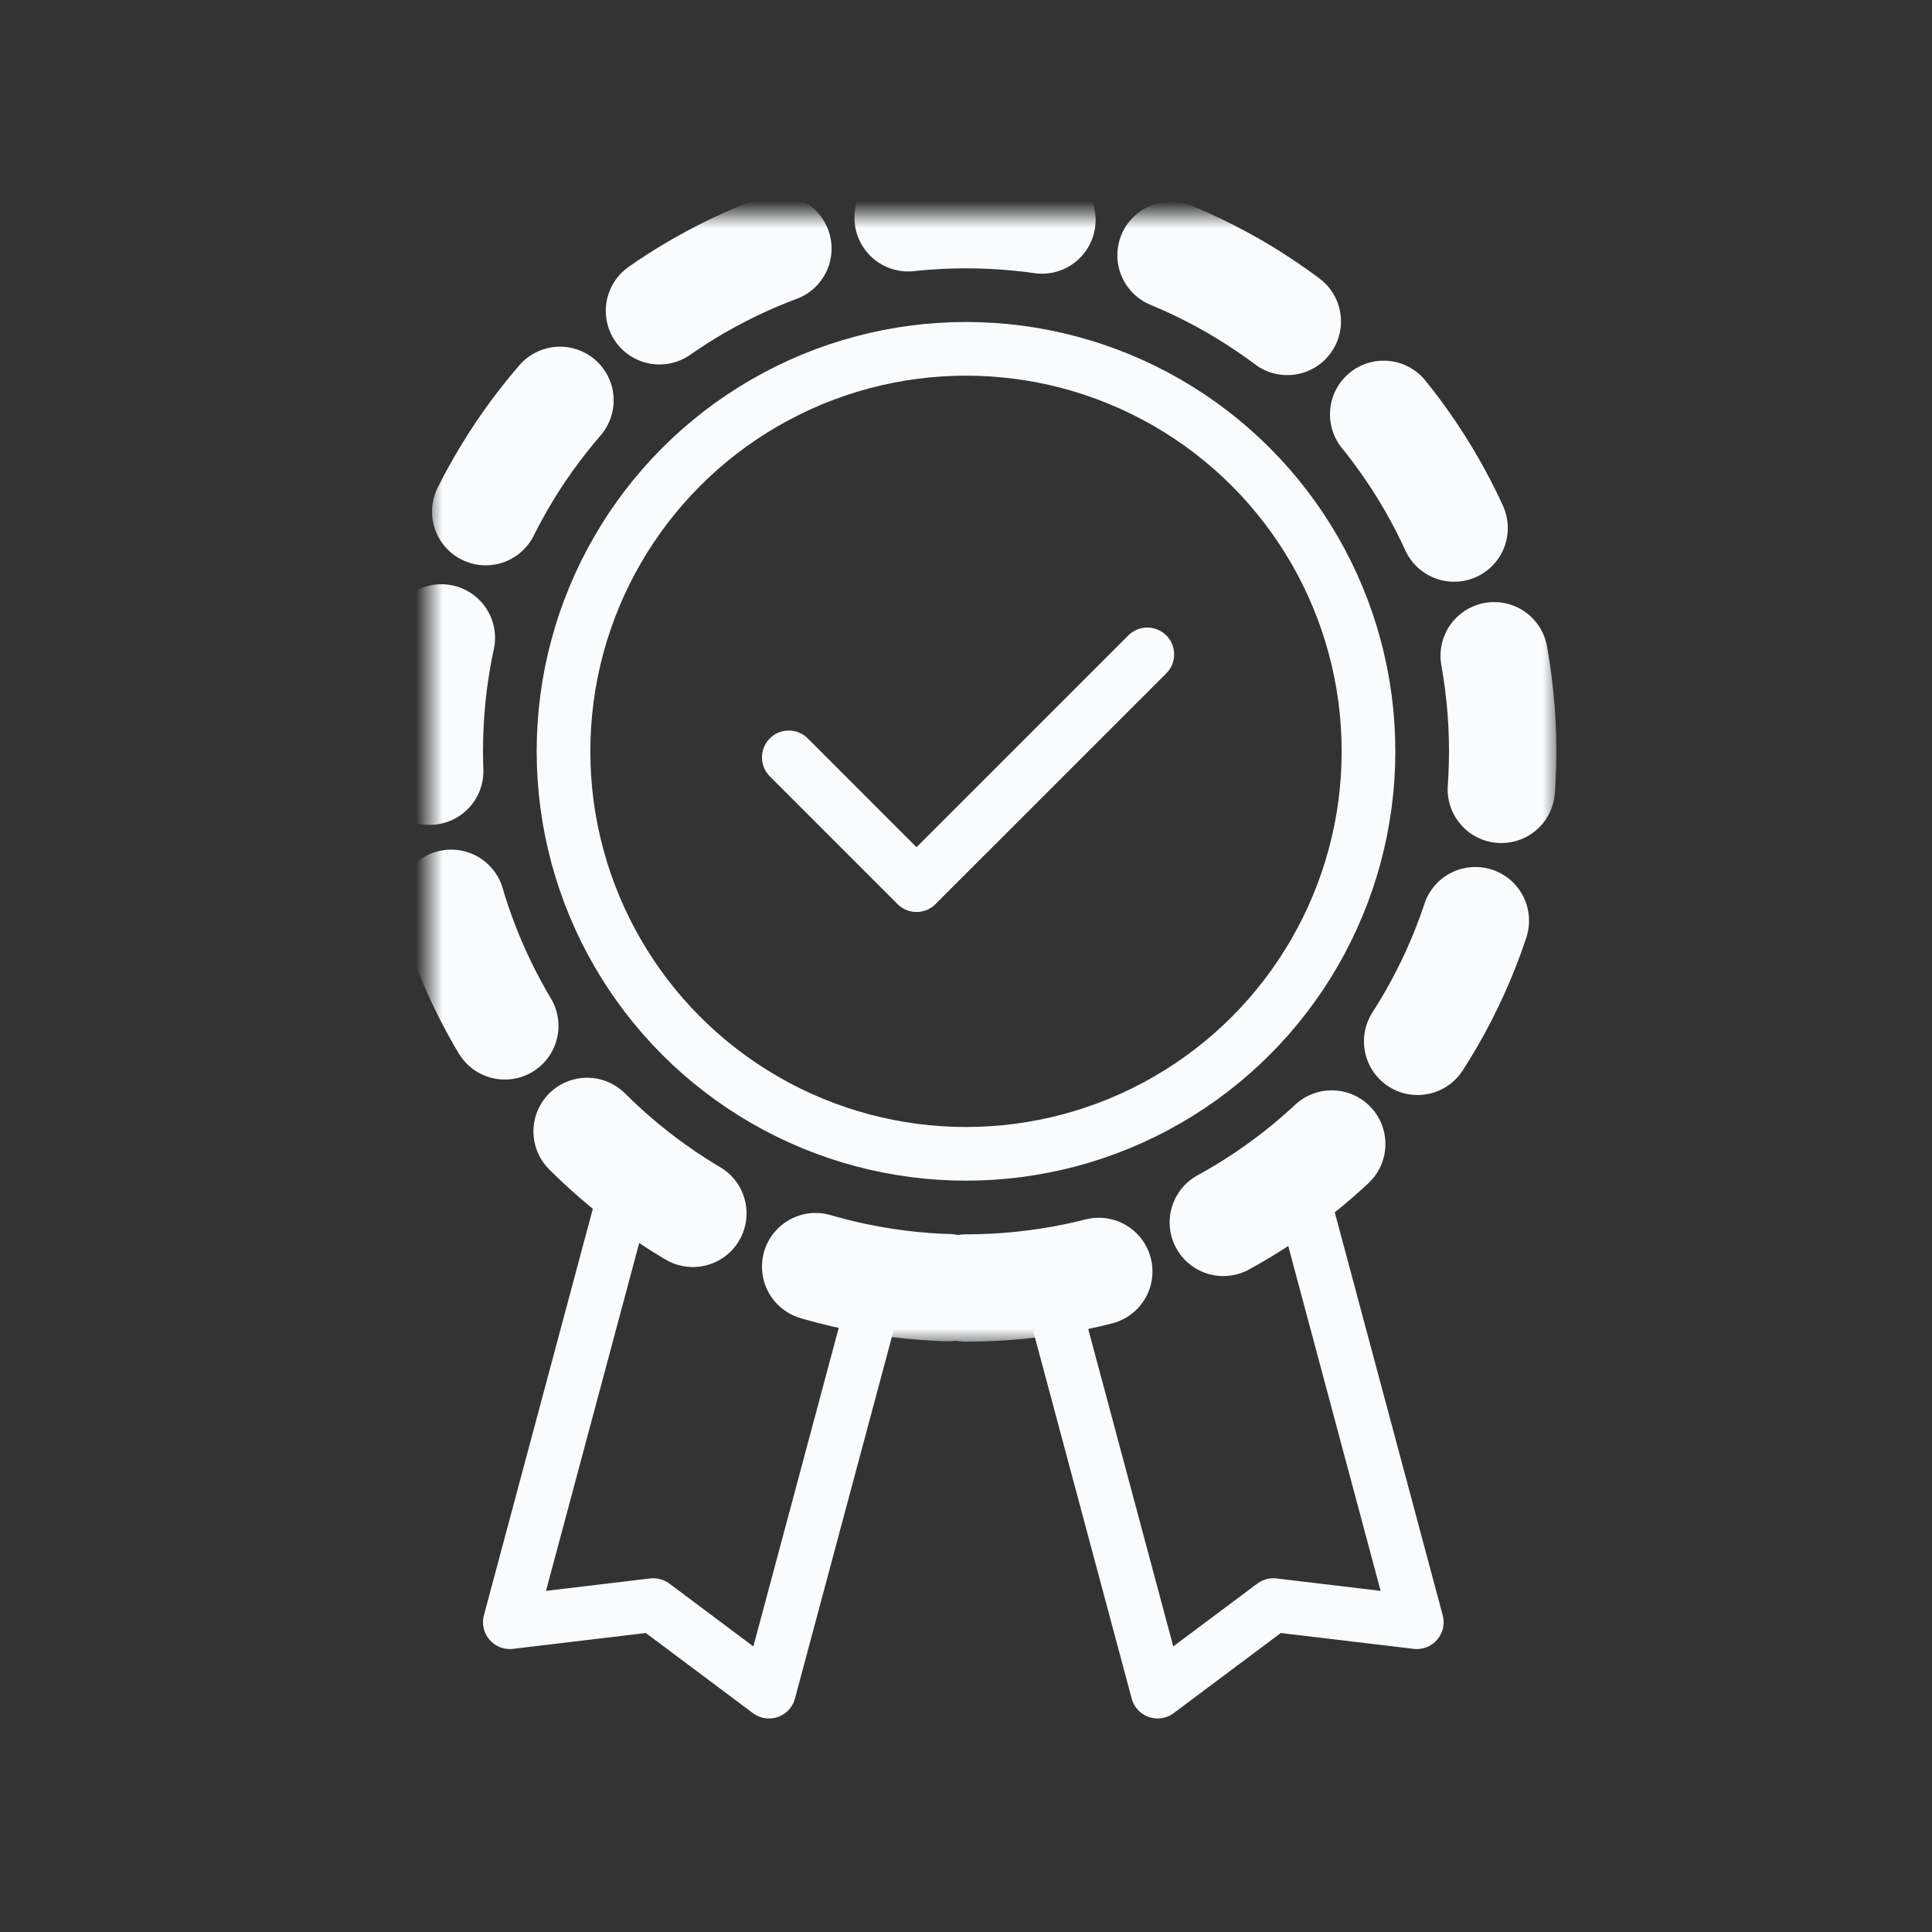
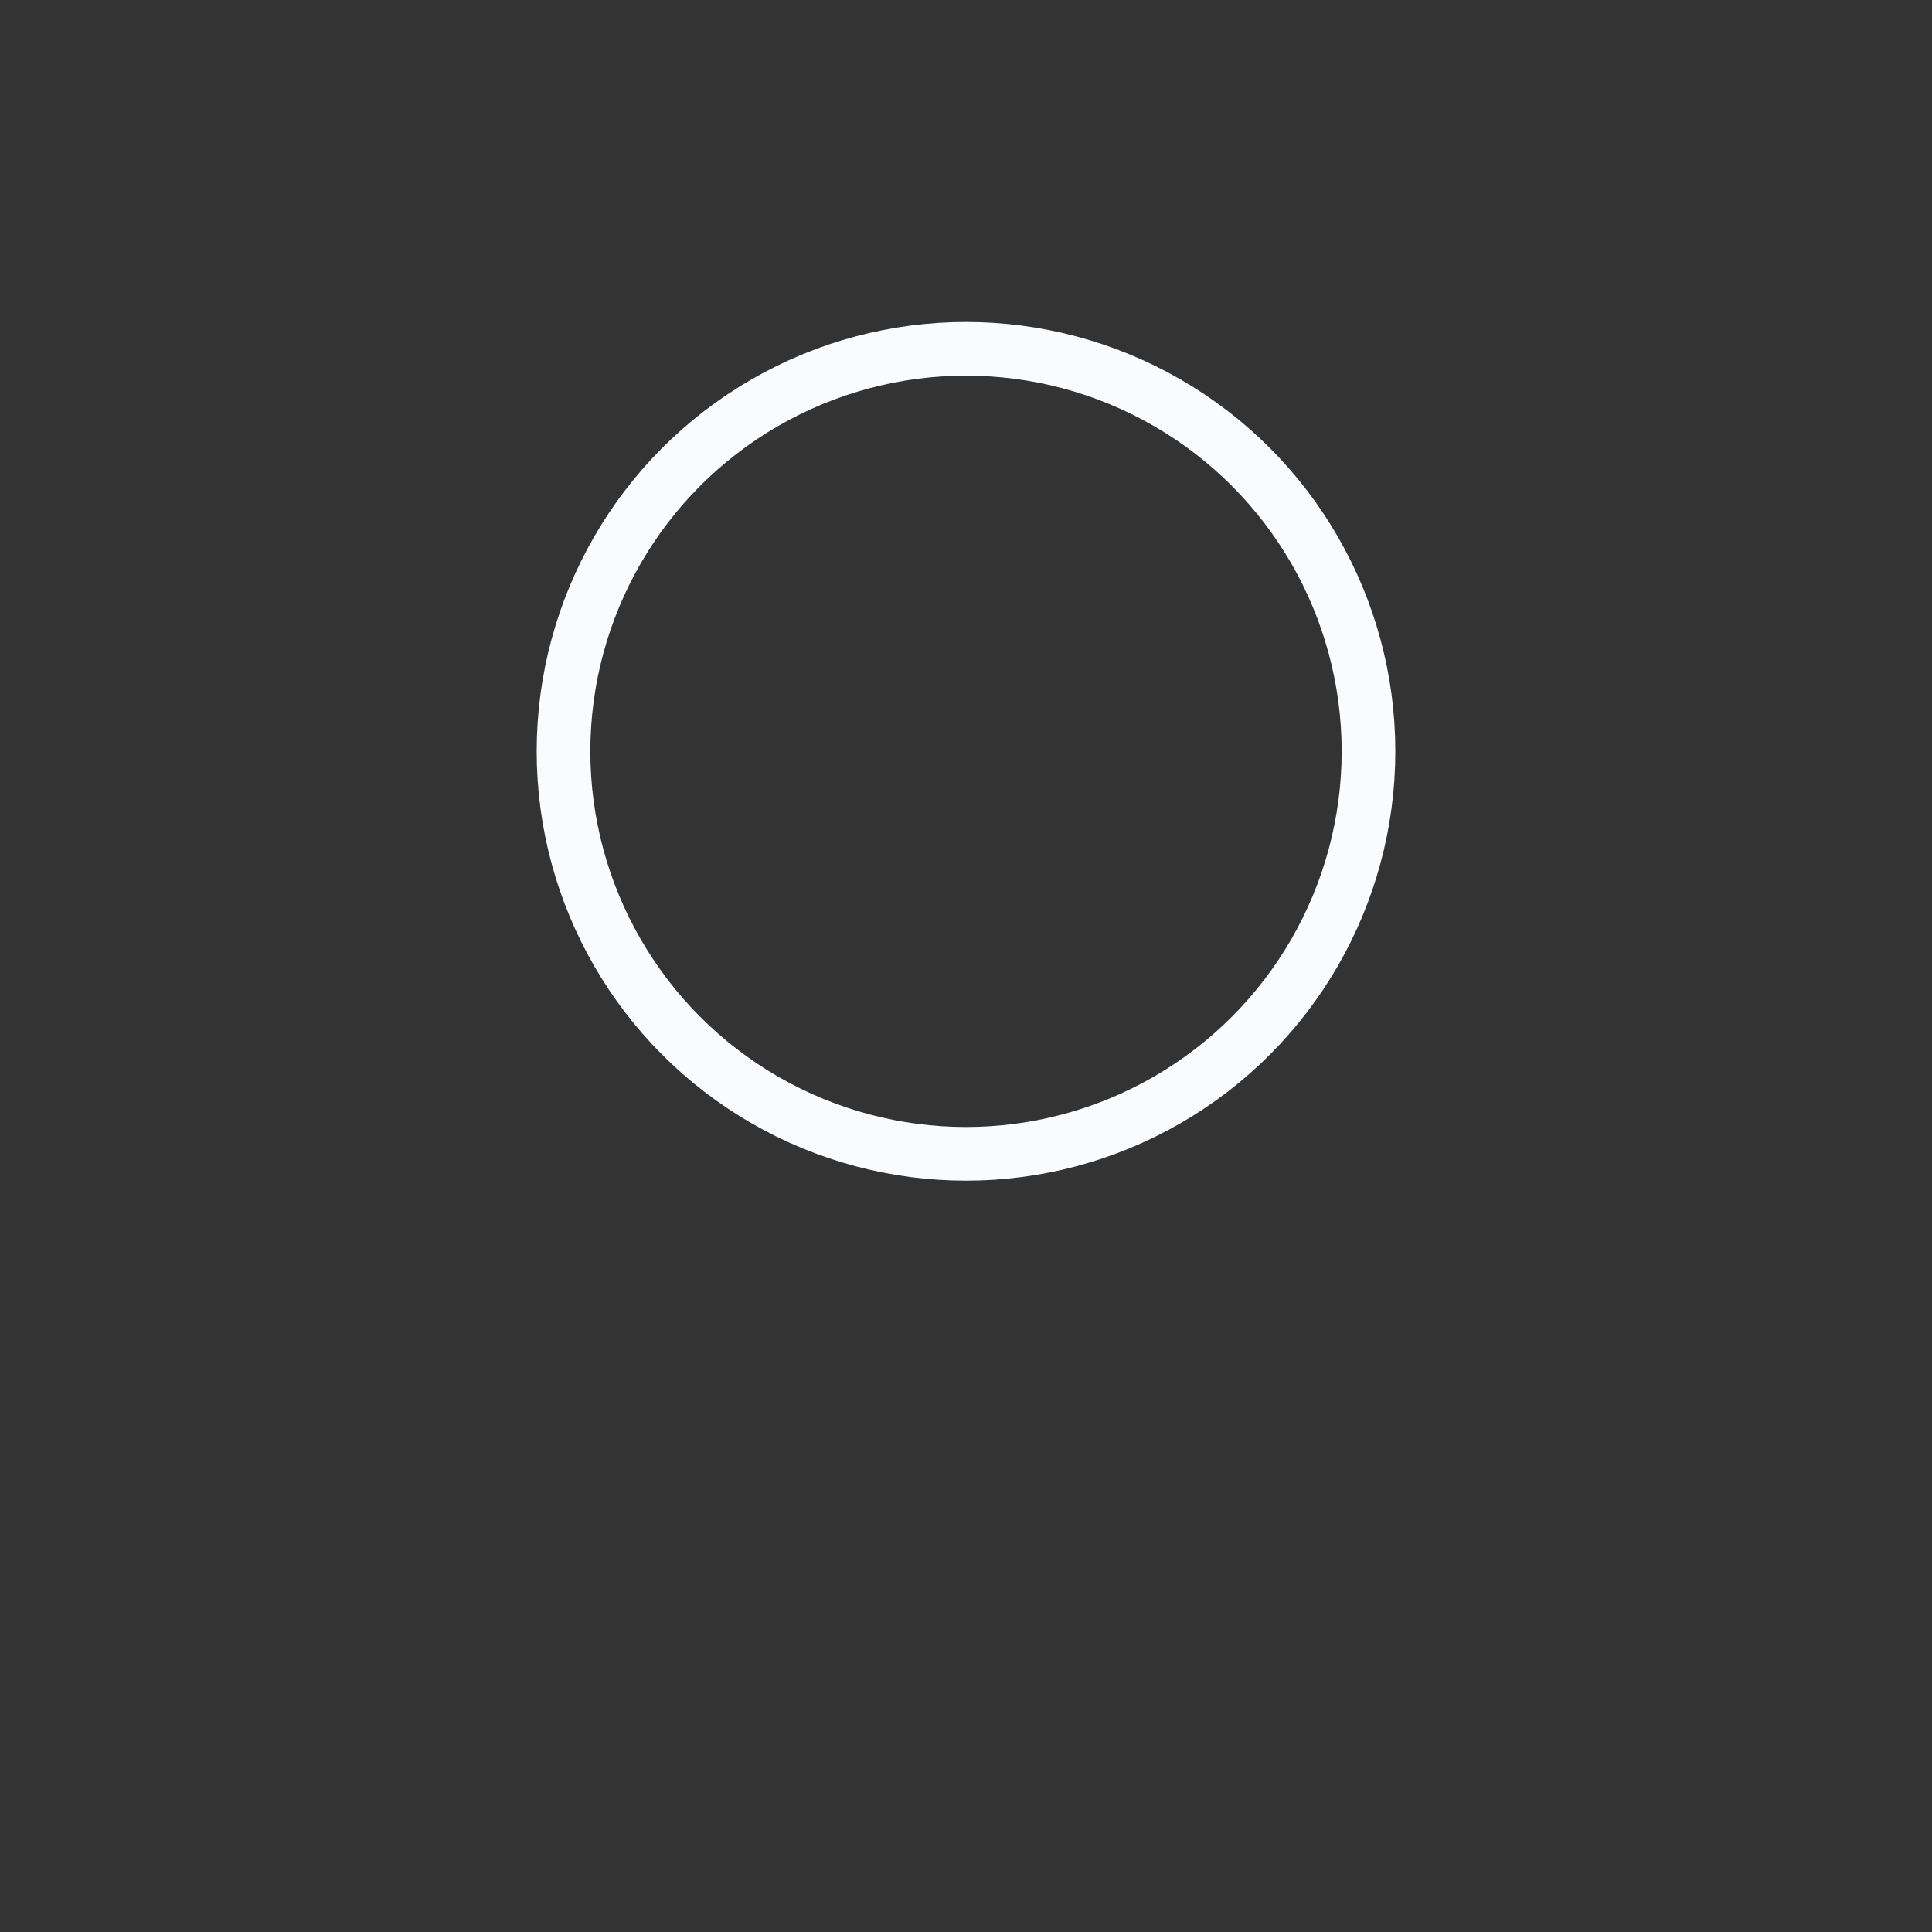
<svg xmlns="http://www.w3.org/2000/svg" xmlns:xlink="http://www.w3.org/1999/xlink" width="72" height="72" viewBox="0 0 72 72">
  <rect x="0" y="0" width="72" height="72" fill="#333333" stroke="none" />
  <defs>
-     <path id="a" d="M20 40c11.046 0 20-8.954 20-20S31.046 0 20 0 0 8.954 0 20s8.954 20 20 20z" />
    <mask id="b" width="44" height="44" x="-2" y="-2">
-       <path fill="#fff" d="M-2-2h44v44H-2z" />
      <use xlink:href="#a" />
    </mask>
  </defs>
  <g fill="none" fill-rule="evenodd">
-     <path d="M0 0h72v72H0z" />
-     <path stroke="#F9FBFD" stroke-linecap="round" stroke-linejoin="round" stroke-width="2" d="M23.141 45L19 60.455l5.347-.638 4.312 3.226 3.624-13.523M48.66 45l4.14 15.455-5.347-.638-4.312 3.226-3.623-13.523" />
    <g stroke="#F9FBFD" transform="translate(16 8)">
      <use stroke-dasharray="5" stroke-linecap="round" stroke-width="4" mask="url(#b)" xlink:href="#a" />
      <circle cx="20" cy="20" r="15" stroke-width="2" />
    </g>
-     <path stroke="#F9FBFD" stroke-linecap="round" stroke-linejoin="round" stroke-width="2" d="M29.396 28.225l4.76 4.762 8.601-8.6" />
  </g>
</svg>